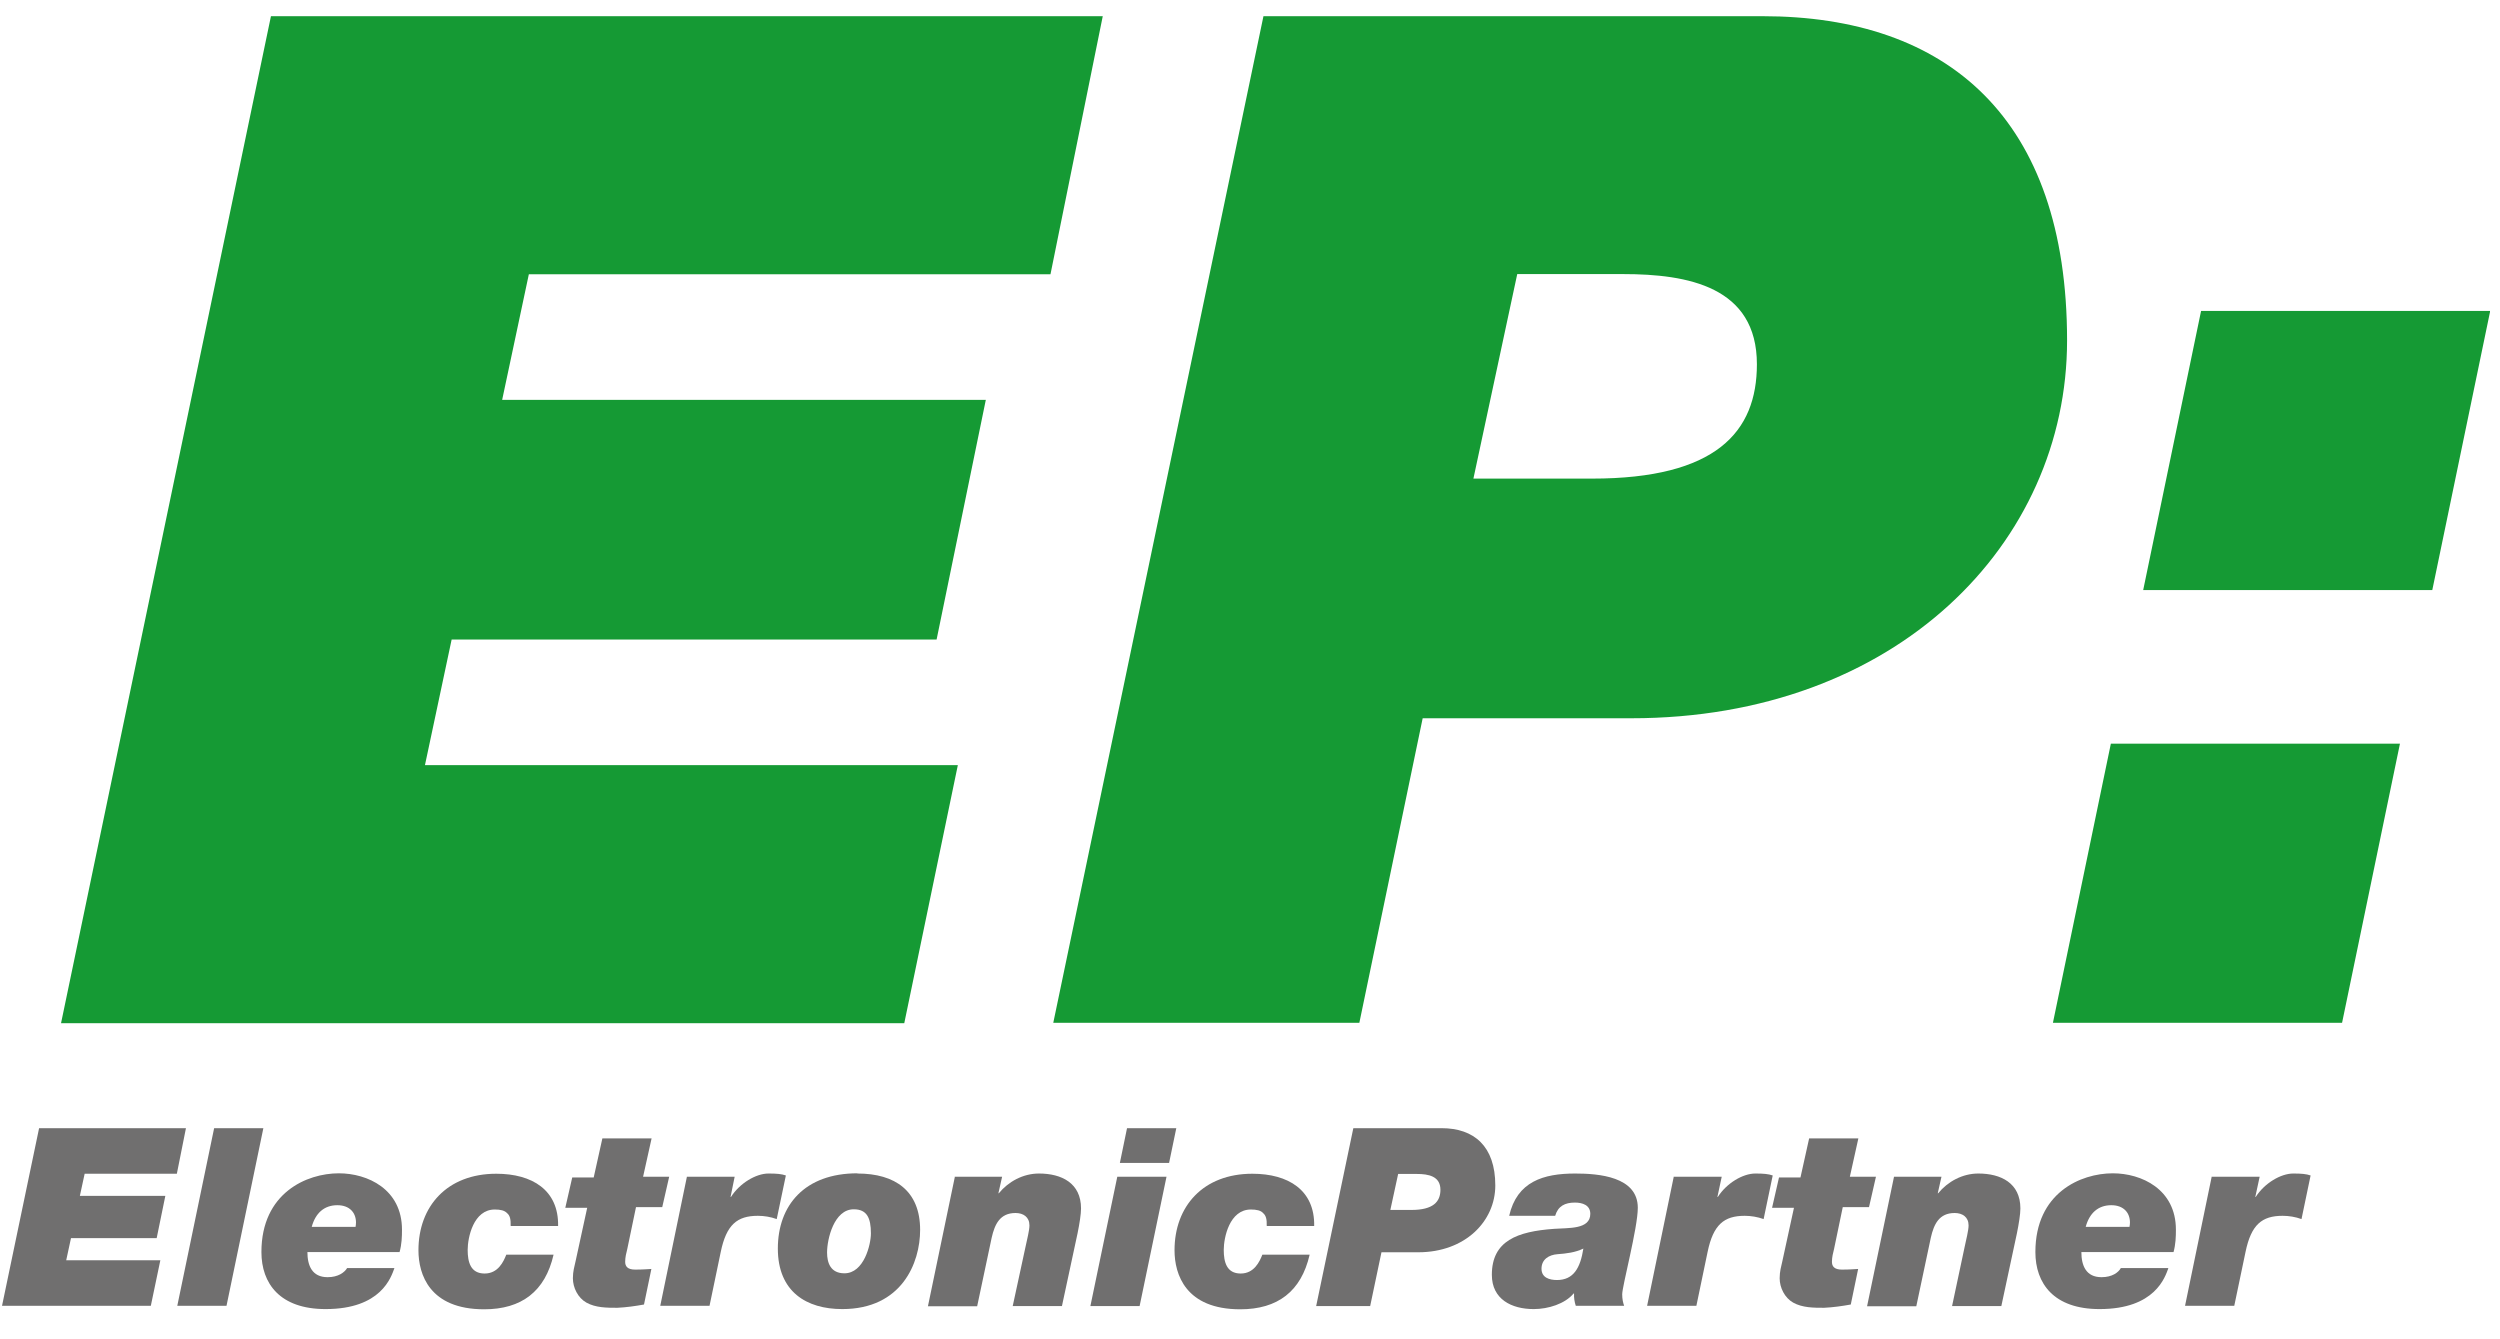
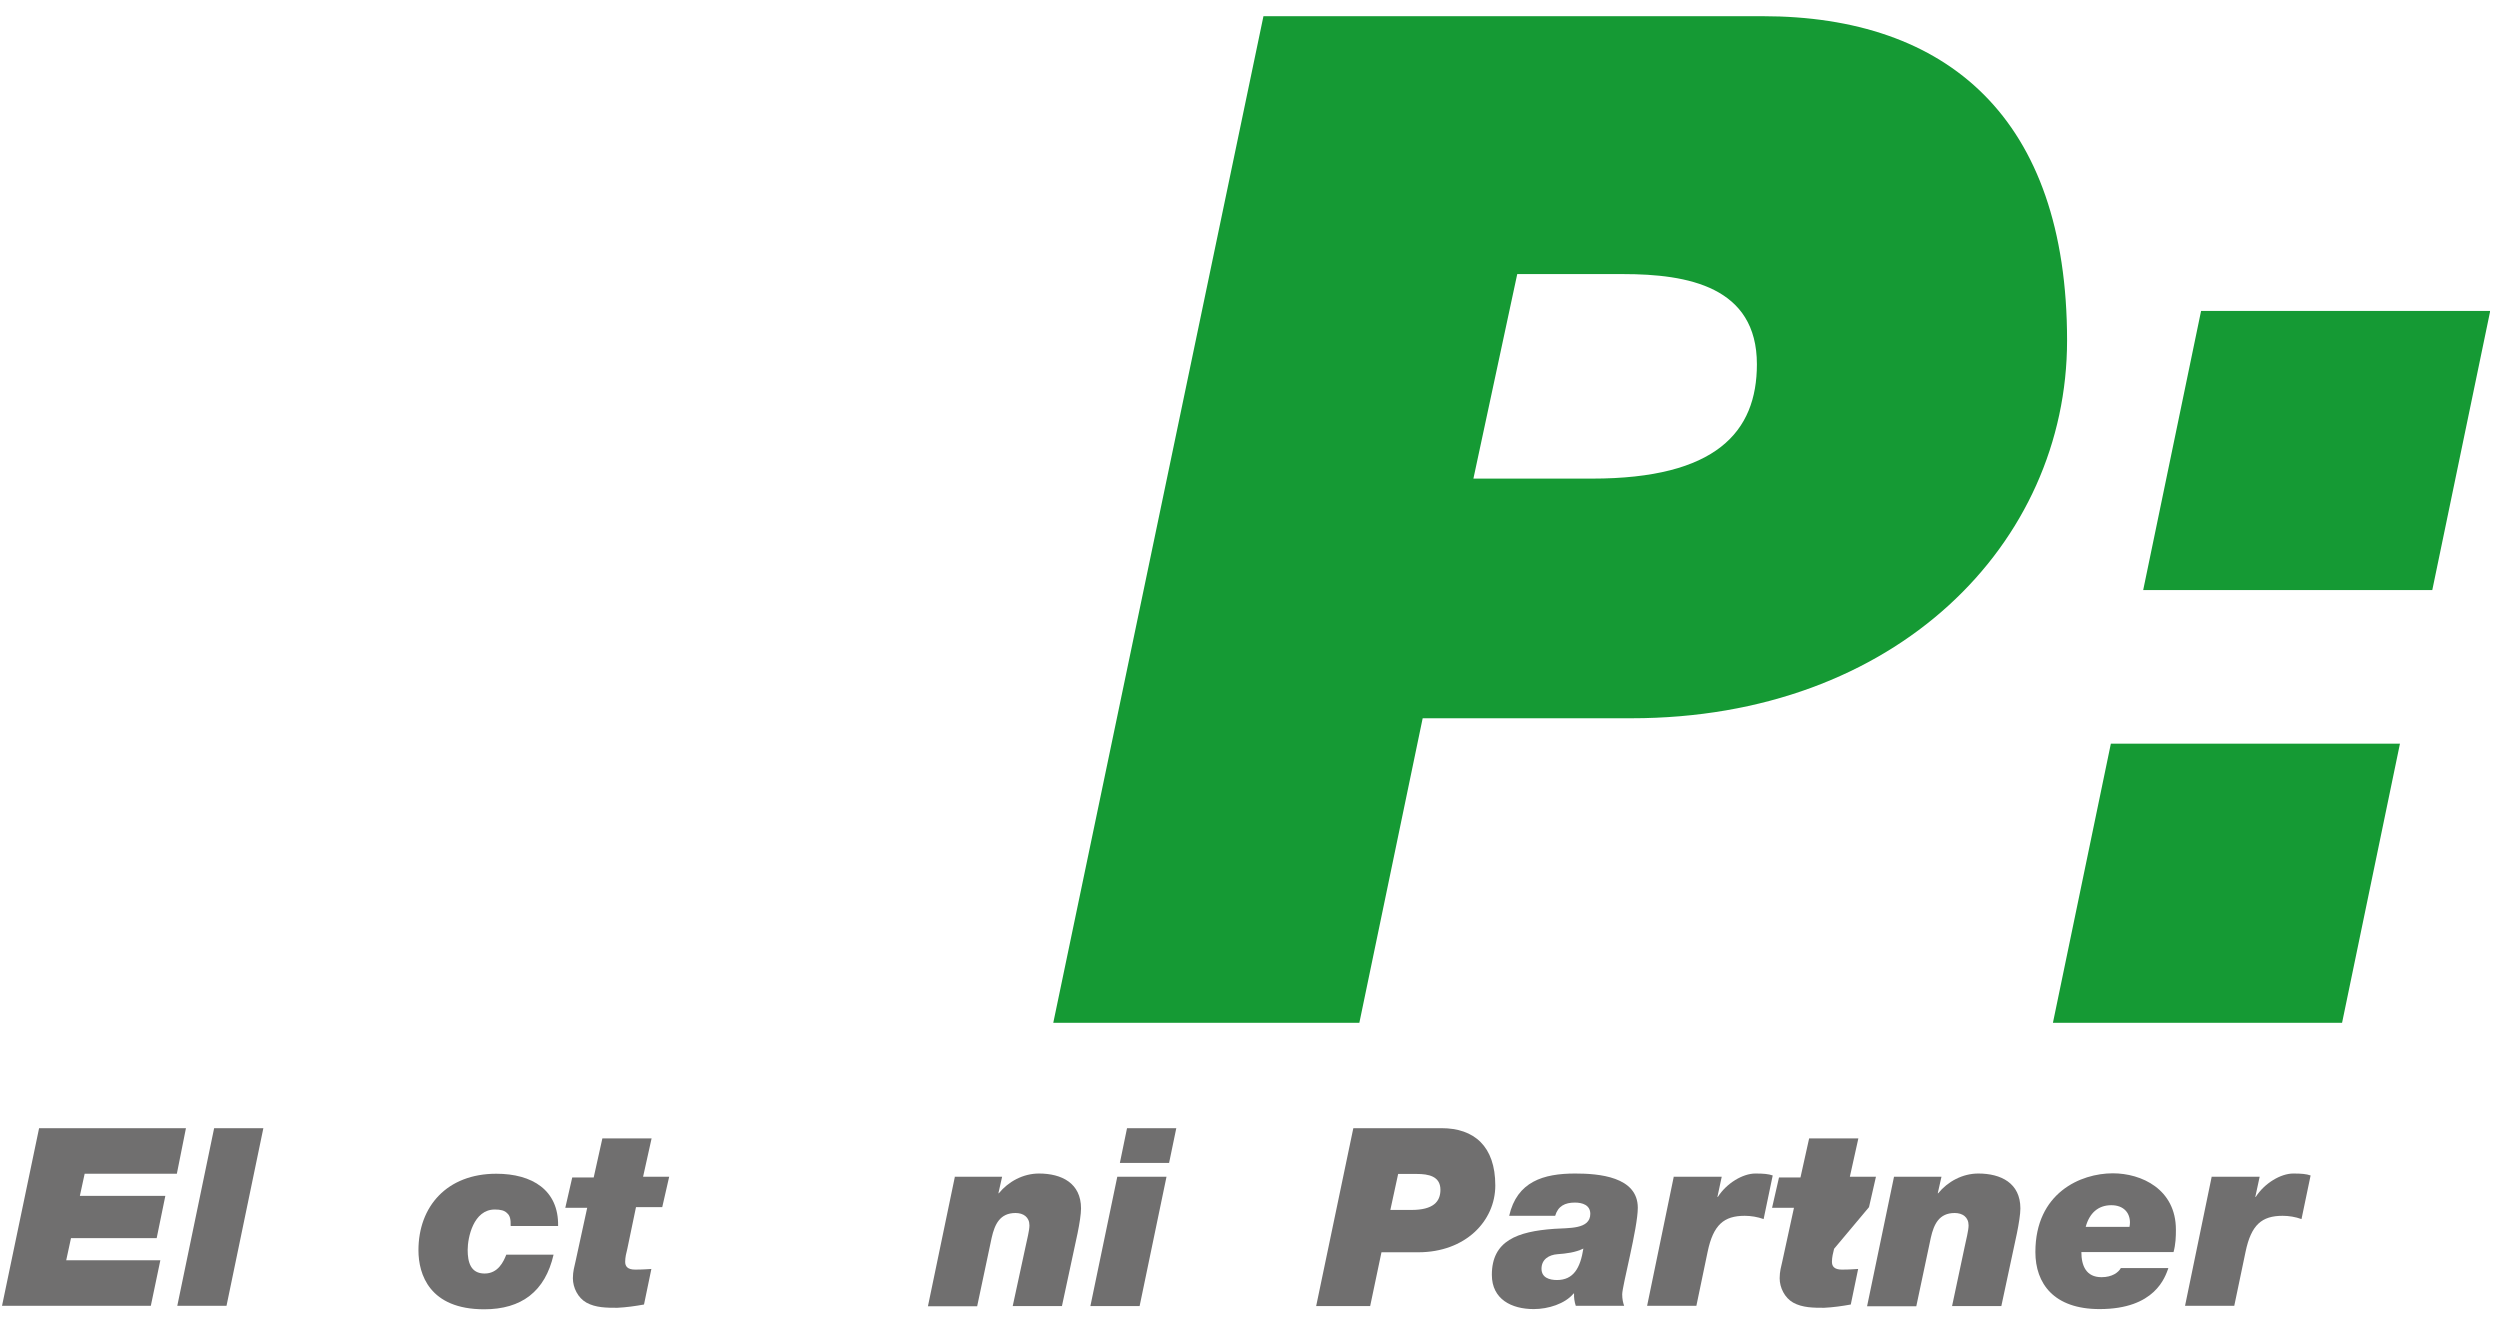
<svg xmlns="http://www.w3.org/2000/svg" height="45" width="84" viewBox="0 0 58 31" fill="none">
  <g clip-path="url(#clip0_2638_3623)">
    <path d="M0.907 26.138H4.314L4.103 27.195H1.964L1.853 27.708H3.836L3.635 28.689H1.647L1.536 29.203H3.72L3.499 30.259H0.047L0.907 26.138Z" fill="#706F6F" />
    <path d="M4.968 26.138H6.11L5.255 30.259H4.113L4.968 26.138Z" fill="#706F6F" />
-     <path d="M9.149 29.389C9.074 29.59 8.848 30.335 7.554 30.335C6.493 30.335 6.065 29.741 6.065 29.012C6.065 27.638 7.117 27.185 7.861 27.185C8.526 27.185 9.326 27.552 9.326 28.493C9.326 28.654 9.321 28.83 9.27 29.012H7.132C7.132 29.329 7.242 29.595 7.6 29.595C7.846 29.595 7.992 29.485 8.053 29.384H9.149V29.389ZM8.249 28.428C8.254 28.398 8.259 28.357 8.259 28.327C8.259 28.101 8.113 27.925 7.826 27.925C7.519 27.925 7.318 28.111 7.232 28.428H8.249Z" fill="#706F6F" />
    <path d="M11.847 28.403C11.852 28.257 11.832 28.166 11.766 28.111C11.706 28.046 11.61 28.025 11.479 28.025C10.981 28.025 10.85 28.68 10.85 28.961C10.85 29.243 10.916 29.51 11.243 29.51C11.555 29.51 11.681 29.238 11.746 29.072H12.843C12.647 29.927 12.098 30.34 11.233 30.34C9.965 30.34 9.708 29.53 9.708 28.971C9.708 27.95 10.372 27.195 11.514 27.195C12.345 27.195 12.964 27.573 12.948 28.408H11.852L11.847 28.403Z" fill="#706F6F" />
    <path d="M14.906 27.265H15.525L15.364 27.97H14.755L14.554 28.936C14.529 29.032 14.504 29.137 14.504 29.238C14.504 29.339 14.554 29.419 14.735 29.419C14.916 29.419 15.017 29.409 15.112 29.404L14.941 30.229C14.74 30.265 14.534 30.295 14.322 30.305C14.081 30.305 13.819 30.305 13.603 30.184C13.407 30.073 13.291 29.837 13.291 29.62C13.291 29.459 13.326 29.349 13.356 29.213L13.623 27.985H13.115L13.276 27.281H13.774L13.975 26.375H15.117L14.916 27.281L14.906 27.265Z" fill="#706F6F" />
-     <path d="M15.937 27.265H17.044L16.949 27.733H16.959C17.16 27.416 17.537 27.19 17.829 27.19C18.02 27.19 18.131 27.2 18.232 27.235L18.02 28.247C17.88 28.196 17.729 28.171 17.583 28.171C17.1 28.171 16.853 28.378 16.722 29.006L16.461 30.259H15.318L15.937 27.26V27.265Z" fill="#706F6F" />
-     <path d="M19.893 27.19C20.768 27.19 21.347 27.593 21.347 28.498C21.347 29.268 20.919 30.335 19.54 30.335C18.715 30.335 18.046 29.937 18.046 28.931C18.046 27.925 18.67 27.185 19.893 27.185V27.19ZM19.591 29.505C20.044 29.505 20.205 28.84 20.205 28.579C20.205 28.222 20.114 28.02 19.807 28.02C19.349 28.02 19.188 28.71 19.188 29.022C19.188 29.263 19.269 29.505 19.591 29.505Z" fill="#706F6F" />
    <path d="M22.147 27.265H23.249L23.163 27.648H23.173C23.395 27.376 23.737 27.19 24.104 27.19C24.628 27.19 25.08 27.411 25.08 28C25.08 28.131 25.045 28.352 25 28.574L24.637 30.265H23.495L23.792 28.891C23.827 28.72 23.883 28.513 23.883 28.393C23.883 28.201 23.742 28.106 23.561 28.106C23.198 28.106 23.078 28.367 23.007 28.679L22.67 30.27H21.528L22.152 27.27L22.147 27.265Z" fill="#706F6F" />
    <path d="M25.921 27.265H27.063L26.439 30.265H25.297L25.921 27.265ZM27.123 26.944H25.981L26.147 26.138H27.29L27.123 26.944Z" fill="#706F6F" />
-     <path d="M29.388 28.403C29.393 28.257 29.372 28.166 29.307 28.111C29.252 28.046 29.151 28.025 29.02 28.025C28.522 28.025 28.391 28.68 28.391 28.961C28.391 29.243 28.457 29.51 28.784 29.51C29.096 29.51 29.221 29.238 29.287 29.072H30.384C30.188 29.927 29.639 30.34 28.774 30.34C27.506 30.34 27.249 29.53 27.249 28.971C27.249 27.95 27.913 27.195 29.055 27.195C29.886 27.195 30.505 27.573 30.489 28.408H29.393L29.388 28.403Z" fill="#706F6F" />
    <path d="M31.401 26.138H33.444C34.198 26.138 34.691 26.556 34.691 27.467C34.691 28.297 33.992 29.017 32.905 29.017H32.05L31.788 30.265H30.535L31.396 26.143L31.401 26.138ZM32.261 28.035H32.744C33.252 28.035 33.418 27.844 33.418 27.567C33.418 27.25 33.137 27.2 32.87 27.2H32.437L32.256 28.035H32.261Z" fill="#706F6F" />
    <path d="M35.013 28.171C35.194 27.376 35.808 27.19 36.543 27.19C37.087 27.19 37.997 27.26 37.997 27.985C37.997 28.453 37.635 29.797 37.635 29.993C37.635 30.104 37.655 30.189 37.68 30.259H36.558C36.528 30.169 36.513 30.068 36.518 29.973H36.508C36.307 30.214 35.919 30.335 35.582 30.335C35.069 30.335 34.611 30.108 34.611 29.54C34.611 28.75 35.2 28.534 36.06 28.473C36.382 28.448 36.895 28.493 36.895 28.126C36.895 27.92 36.709 27.864 36.538 27.864C36.307 27.864 36.146 27.945 36.08 28.171H35.008H35.013ZM36.12 29.661C36.508 29.661 36.664 29.379 36.734 28.931C36.548 29.022 36.337 29.047 36.13 29.062C35.939 29.077 35.763 29.178 35.763 29.399C35.763 29.605 35.944 29.661 36.125 29.661H36.12Z" fill="#706F6F" />
    <path d="M38.837 27.265H39.944L39.844 27.733H39.854C40.055 27.416 40.432 27.19 40.724 27.19C40.916 27.19 41.026 27.2 41.127 27.235L40.916 28.247C40.775 28.196 40.619 28.171 40.478 28.171C39.995 28.171 39.748 28.378 39.617 29.006L39.356 30.259H38.213L38.832 27.26L38.837 27.265Z" fill="#706F6F" />
-     <path d="M42.903 27.265H43.522L43.361 27.97H42.752L42.551 28.936C42.526 29.032 42.501 29.137 42.501 29.238C42.501 29.339 42.551 29.419 42.732 29.419C42.913 29.419 43.014 29.409 43.109 29.404L42.938 30.229C42.737 30.265 42.531 30.295 42.319 30.305C42.078 30.305 41.816 30.305 41.6 30.184C41.404 30.073 41.288 29.837 41.288 29.62C41.288 29.459 41.323 29.349 41.353 29.213L41.62 27.985H41.112L41.273 27.281H41.771L41.972 26.375H43.114L42.913 27.281L42.903 27.265Z" fill="#706F6F" />
+     <path d="M42.903 27.265H43.522L43.361 27.97L42.551 28.936C42.526 29.032 42.501 29.137 42.501 29.238C42.501 29.339 42.551 29.419 42.732 29.419C42.913 29.419 43.014 29.409 43.109 29.404L42.938 30.229C42.737 30.265 42.531 30.295 42.319 30.305C42.078 30.305 41.816 30.305 41.6 30.184C41.404 30.073 41.288 29.837 41.288 29.62C41.288 29.459 41.323 29.349 41.353 29.213L41.62 27.985H41.112L41.273 27.281H41.771L41.972 26.375H43.114L42.913 27.281L42.903 27.265Z" fill="#706F6F" />
    <path d="M43.94 27.265H45.042L44.956 27.648H44.966C45.188 27.376 45.53 27.19 45.897 27.19C46.421 27.19 46.873 27.411 46.873 28C46.873 28.131 46.838 28.352 46.793 28.574L46.431 30.265H45.288L45.58 28.891C45.615 28.72 45.671 28.513 45.671 28.393C45.671 28.201 45.53 28.106 45.349 28.106C44.986 28.106 44.866 28.367 44.795 28.679L44.458 30.27H43.316L43.94 27.27V27.265Z" fill="#706F6F" />
    <path d="M50.305 29.389C50.23 29.59 50.003 30.335 48.71 30.335C47.648 30.335 47.221 29.741 47.221 29.012C47.221 27.638 48.272 27.185 49.017 27.185C49.681 27.185 50.481 27.552 50.481 28.493C50.481 28.654 50.476 28.83 50.426 29.012H48.288C48.288 29.329 48.398 29.595 48.755 29.595C49.002 29.595 49.148 29.485 49.203 29.384H50.3L50.305 29.389ZM49.404 28.428C49.41 28.398 49.415 28.357 49.415 28.327C49.415 28.101 49.269 27.925 48.982 27.925C48.675 27.925 48.474 28.111 48.388 28.428H49.404Z" fill="#706F6F" />
    <path d="M51.317 27.265H52.424L52.323 27.733H52.333C52.535 27.416 52.912 27.19 53.204 27.19C53.395 27.19 53.506 27.2 53.606 27.235L53.395 28.247C53.254 28.196 53.103 28.171 52.957 28.171C52.474 28.171 52.228 28.378 52.097 29.006L51.835 30.259H50.693L51.312 27.26L51.317 27.265Z" fill="#706F6F" />
-     <path d="M6.286 0.34H25.584L24.371 6.328H12.269L11.65 9.241H22.871L21.729 14.802H10.478L9.859 17.715H22.222L20.979 23.703H1.416L6.286 0.34Z" fill="#159A34" />
    <path d="M29.312 0.34H40.891C45.173 0.34 47.956 2.695 47.956 7.863C47.956 12.572 43.995 16.628 37.846 16.628H33.006L31.537 23.693H24.436L29.312 0.34ZM34.188 11.068H36.936C39.814 11.068 40.76 9.986 40.76 8.416C40.76 6.615 39.16 6.323 37.655 6.323H35.2L34.183 11.068H34.188Z" fill="#159A34" />
    <path d="M48.972 17.217H55.679L54.336 23.693H47.628L48.972 17.217ZM56.429 13.654H49.722L51.065 7.178H57.773L56.429 13.654Z" fill="#159A34" />
  </g>
  <defs>
    <clipPath id="clip0_2638_3623">
      <rect width="57.721" height="30" fill="white" transform="translate(0.047 0.34)" />
    </clipPath>
  </defs>
</svg>